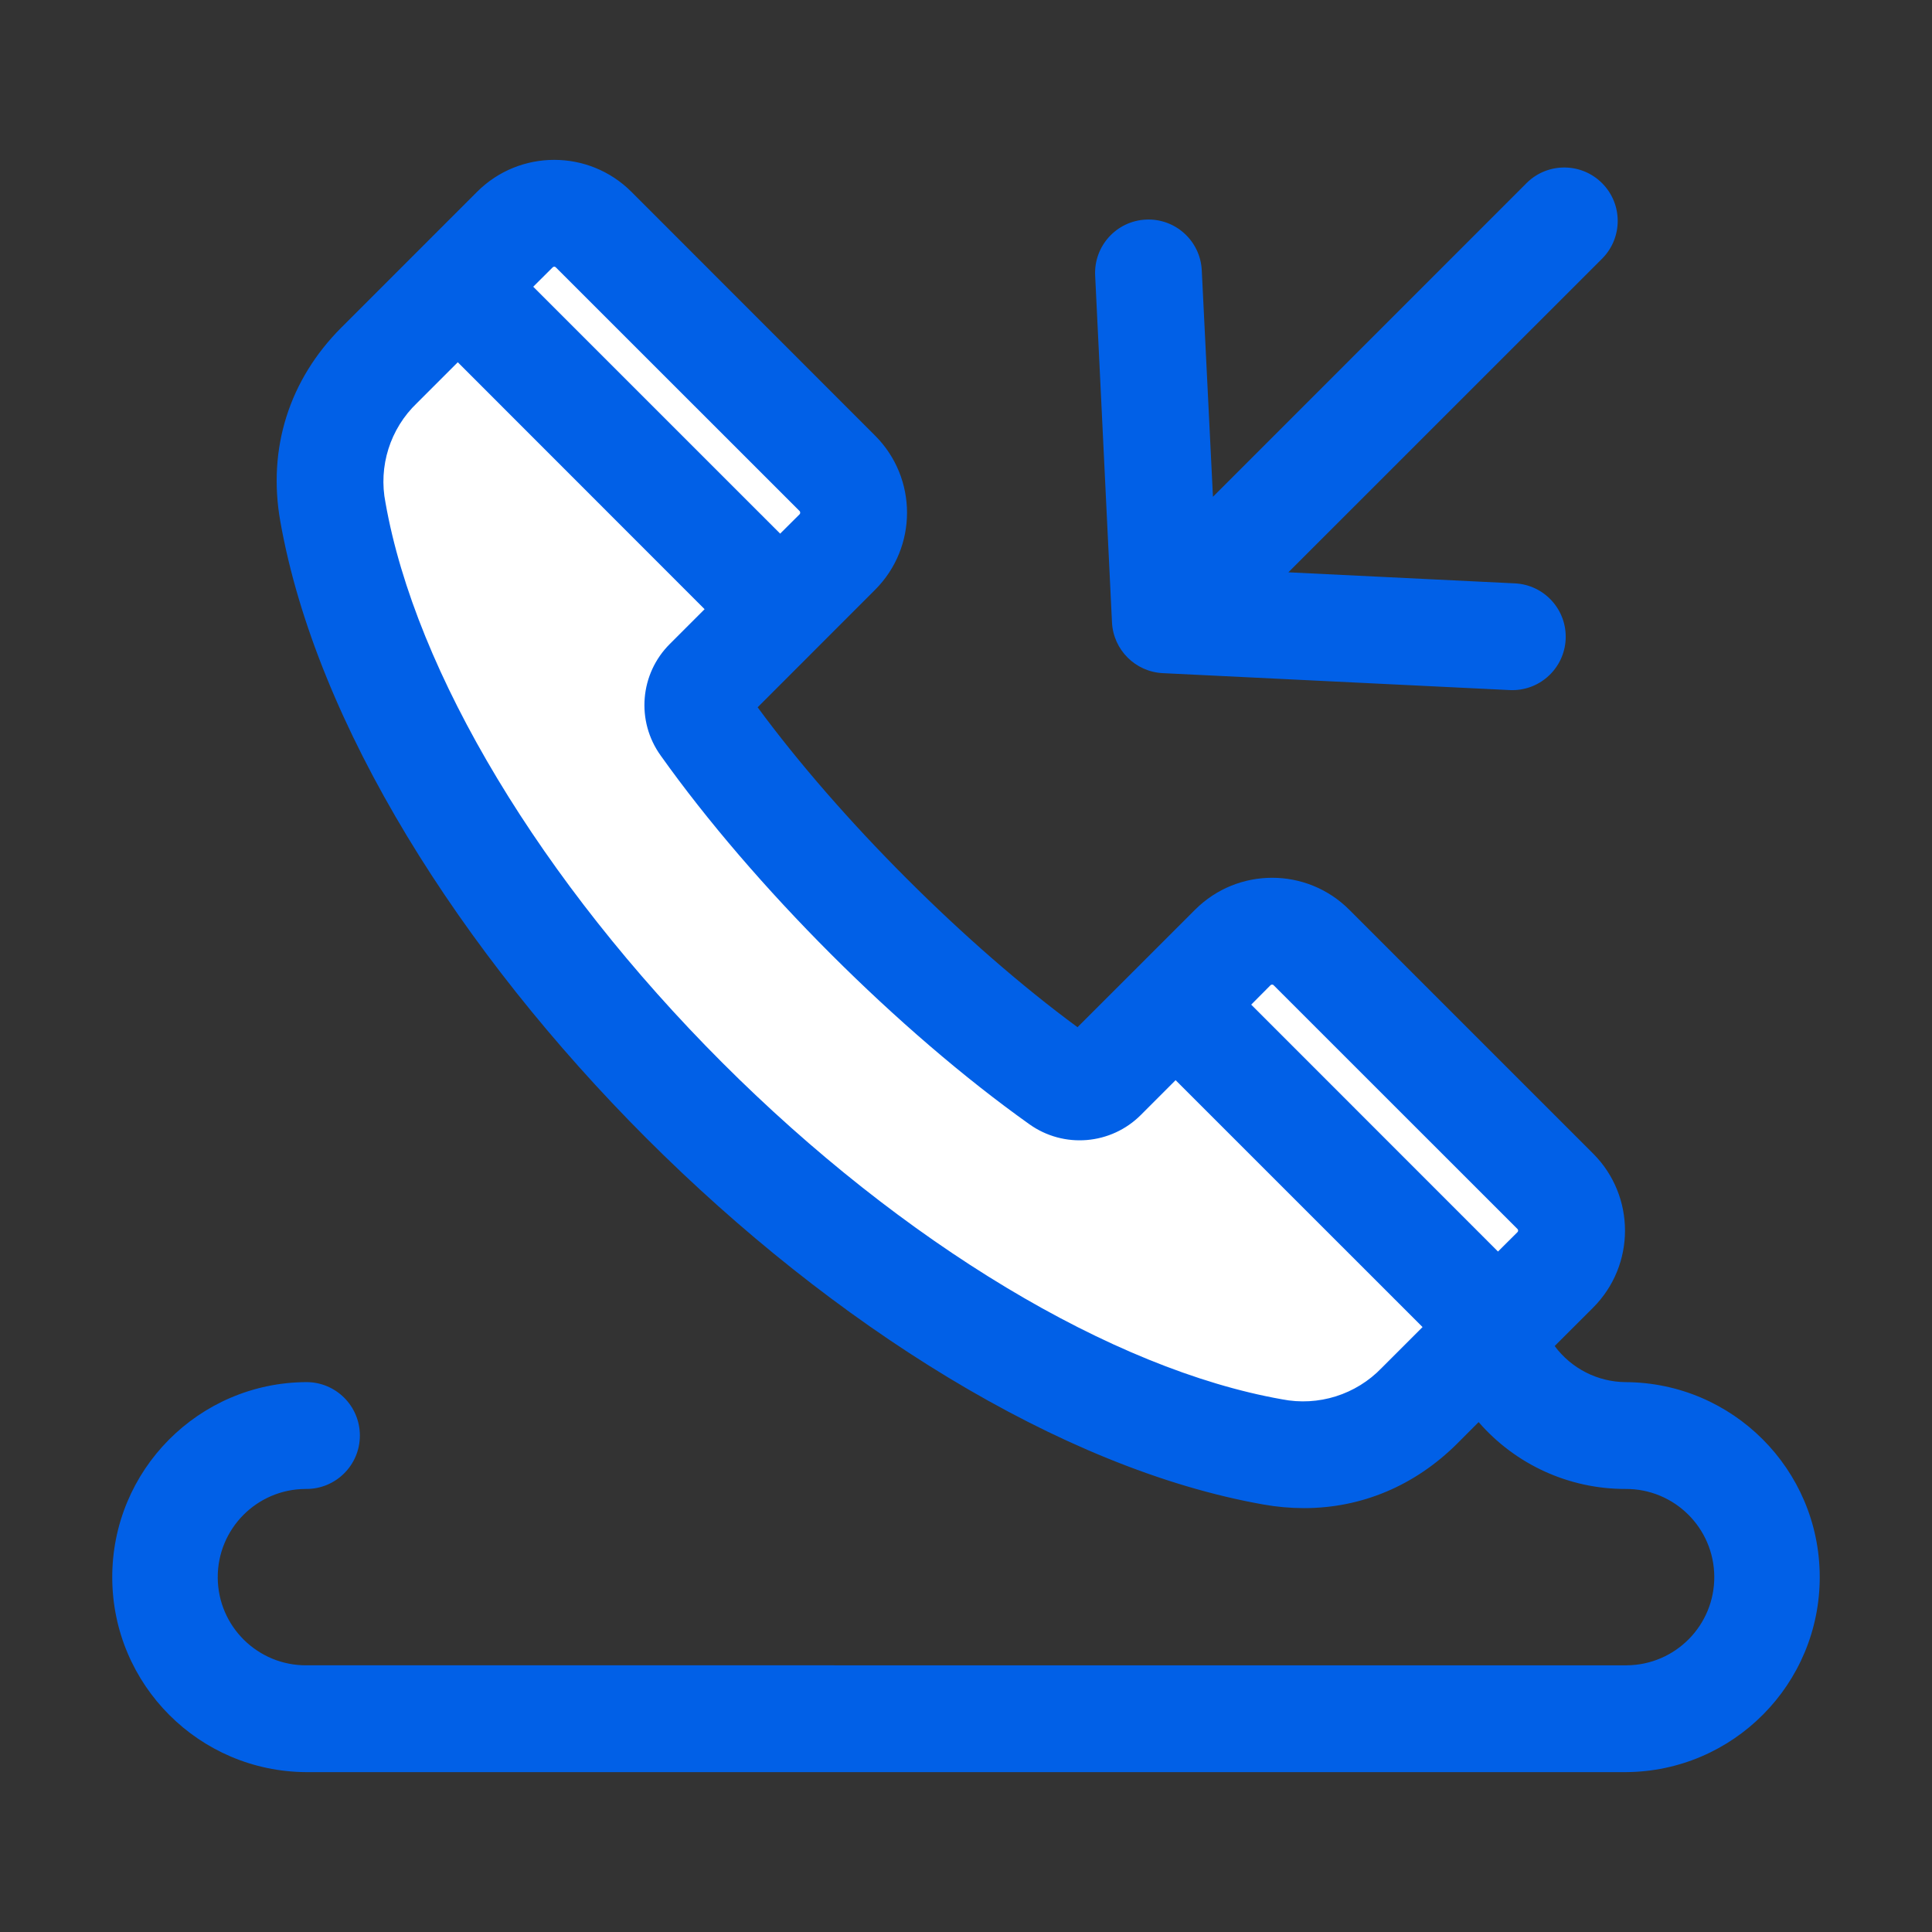
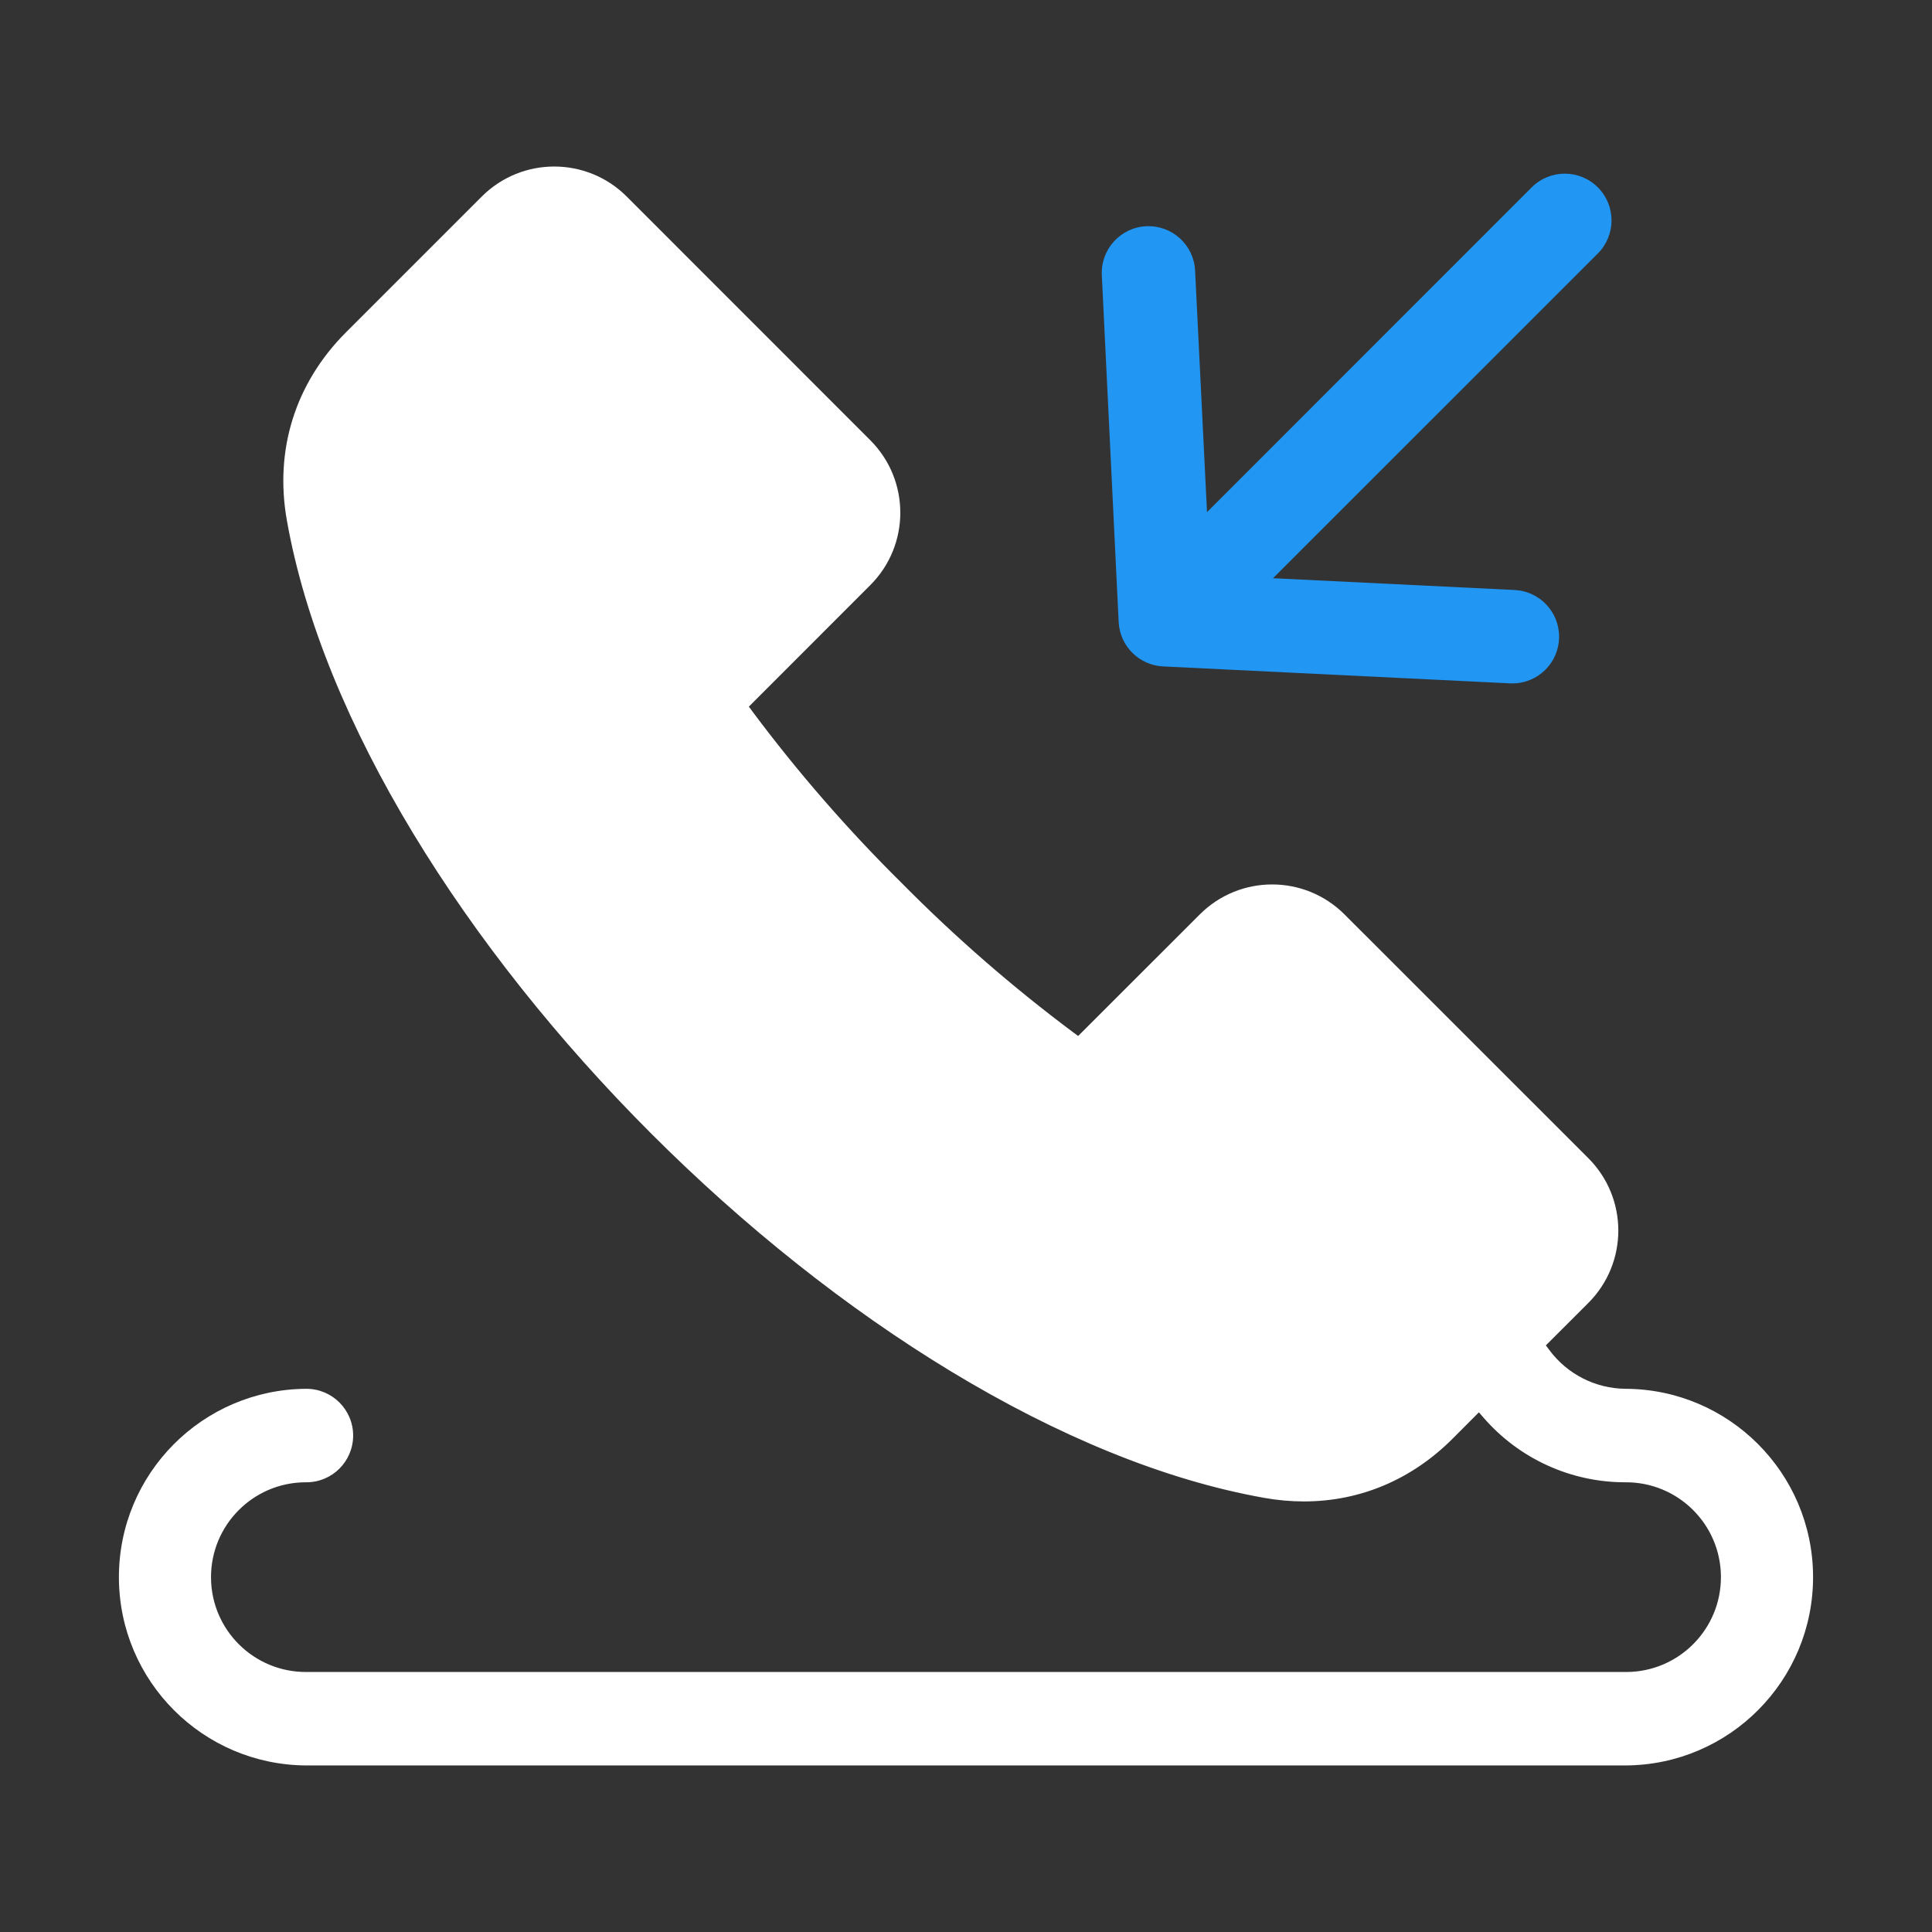
<svg xmlns="http://www.w3.org/2000/svg" id="Layer_1" x="0px" y="0px" viewBox="0 0 1000 1000" style="enable-background:new 0 0 1000 1000;" xml:space="preserve">
  <rect x="0" y="0" width="1000" height="1000" fill="#333333" stroke="none" />
  <style type="text/css">	.st0{fill:#0160E7;}	.st1{fill:#FFFFFF;}	.st2{fill:#FFFFFF;stroke:#0E2447;stroke-width:12;stroke-miterlimit:10;}	.st3{fill:#FFFFFF;stroke:#0E2447;stroke-width:12;stroke-linecap:round;stroke-linejoin:round;stroke-miterlimit:10;}	.st4{fill:#9CFF42;}	.st5{fill:#2F3744;}	.st6{fill:url(#SVGID_1_);}	.st7{fill:url(#SVGID_00000034781679393222751660000011070659720180081038_);}	.st8{fill:url(#SVGID_00000042714745499867150830000010964573512099389883_);}	.st9{fill:url(#SVGID_00000127760560967395680330000011680403408960559488_);}	.st10{fill:url(#SVGID_00000044168967249019130210000016117002466180430480_);}	.st11{fill:url(#SVGID_00000061472914822203633060000012601509010838658202_);}	.st12{fill:#2797E9;}	.st13{fill:#303A3F;}	.st14{fill-rule:evenodd;clip-rule:evenodd;fill:#2196F3;}	.st15{fill-rule:evenodd;clip-rule:evenodd;fill:#FFFFFF;}	.st16{fill-rule:evenodd;clip-rule:evenodd;fill:#0160E7;}</style>
  <g>
    <path class="st14" d="M827.04,131.2c9.45-9.46,9.44-24.78-0.01-34.23c-9.46-9.45-24.78-9.44-34.23,0.01L624.75,265.08l-6.17-125.02  c-0.65-13.33-11.99-23.61-25.32-22.96c-13.33,0.65-23.61,11.99-22.96,25.32l8.72,179.54c0.62,12.45,10.59,22.4,23.05,22.98  l179.5,8.76c0.4,0.02,0.81,0.03,1.21,0.03c13.36,0.01,24.2-10.81,24.21-24.17c0.01-12.93-10.15-23.58-23.07-24.18l-125.01-6.1  L827.04,131.2z" />
    <path class="st15" d="M158.61,718.84c-53.83,0.23-97.29,44.05-97.06,97.89c0.23,53.51,43.55,96.84,97.06,97.06h682.77  c53.83-0.23,97.29-44.05,97.06-97.89c-0.23-53.51-43.55-96.84-97.06-97.06c-15.57-0.13-30.18-7.56-39.45-20.08l-1.79-2.4  l22.01-21.99c20.65-20.68,20.65-54.18,0-74.87L695.88,473.27c-20.68-20.64-54.16-20.64-74.84,0l-62.99,62.95l-2.39-1.76  c-31.53-23.53-61.26-49.4-88.92-77.38c-27.98-27.67-53.84-57.4-77.37-88.94l-1.76-2.39l62.91-62.95  c20.64-20.69,20.64-54.19,0-74.88L324.33,101.68c-20.7-20.65-54.21-20.65-74.92,0l-70.27,70.27  c-26.25,26.25-37.14,60.77-30.67,97.32c36.93,208.71,297.29,469.15,506.01,506.04c6.74,1.21,13.58,1.82,20.43,1.83  c29.5,0,56.13-11.62,76.95-32.48l13.62-13.65l2.43,2.8c18.47,21.28,45.27,33.48,73.45,33.42c27.11-0.16,49.23,21.69,49.39,48.8  c0.16,27.11-21.69,49.23-48.8,49.39c-0.19,0-0.39,0-0.58,0H158.61c-27.11,0.16-49.23-21.69-49.39-48.8s21.69-49.23,48.8-49.39  c0.19,0,0.39,0,0.58,0c13.36,0,24.19-10.83,24.19-24.19c0-13.36-10.83-24.19-24.19-24.19L158.61,718.84z" />
-     <path class="st16" d="M829.48,133.65L666.86,296.23l117.22,5.72c15.25,0.72,27.03,13.67,26.3,28.93  c-0.7,14.74-12.85,26.33-27.61,26.33c-0.41,0-0.9,0-1.38-0.03l-179.5-8.76c-14.23-0.68-25.62-12.05-26.33-26.27l-8.71-179.55  c-0.74-15.24,11.01-28.2,26.24-28.94c15.24-0.74,28.2,11.01,28.94,26.24l5.79,117.23L790.36,94.55  c10.94-10.66,28.45-10.44,39.11,0.5C839.94,105.78,839.94,122.91,829.48,133.65z M663.52,724.27c18.88,3.74,38.36-2.39,51.68-16.28  l21.11-21.1L608.49,559.09l-17.93,17.95c-15.48,15.55-39.94,17.59-57.79,4.84c-67.74-48.19-142.65-123.1-190.83-190.85  c-12.8-17.83-10.76-42.31,4.81-57.77l17.95-17.95L236.95,187.5l-21.11,21.1c-13.92,13.29-20.07,32.78-16.3,51.65  c15.49,87.82,80.7,196.14,174.28,289.75S575.73,708.75,663.52,724.27L663.52,724.27z M287.65,138.34l126.27,126.23  c0.18,0.22,0.27,0.5,0.25,0.78c0.02,0.29-0.06,0.57-0.25,0.79l-10.11,10.07L276,148.41l10.11-10.07  C286.54,137.93,287.23,137.93,287.65,138.34L287.65,138.34z M658.47,509.62c0.28-0.02,0.55,0.09,0.73,0.3l126.27,126.23  c0.41,0.45,0.41,1.13,0,1.57l-10.11,10.07L647.62,520l10.02-10.08C657.87,509.71,658.16,509.6,658.47,509.62L658.47,509.62z   M841.38,715.39c-14.48-0.13-28.06-7.05-36.68-18.69l19.89-19.87c22.01-22.03,22.01-57.72,0-79.75L698.33,470.83  c-22.03-21.99-57.7-21.99-79.72,0l-60.89,60.85c-58.04-42.71-122.85-107.53-165.56-165.58l60.81-60.85  c22.01-22.03,22.01-57.73,0-79.76L326.78,99.24c-22.06-21.99-57.75-21.99-79.8,0l-70.27,70.27  c-27.06,27.05-38.31,62.7-31.62,100.37c37.17,210.16,298.67,471.71,508.82,508.84c6.94,1.25,13.98,1.87,21.03,1.88  c29.75,0,57.39-11.54,79.4-33.5l11-11.03c19.12,22.04,46.88,34.67,76.05,34.61c25.21-0.15,45.76,20.15,45.92,45.36  c0.15,25.21-20.15,45.76-45.36,45.92c-0.19,0-0.37,0-0.56,0H158.62c-25.21,0.15-45.76-20.15-45.92-45.36  c-0.15-25.21,20.15-45.76,45.36-45.92c0.19,0,0.37,0,0.56,0c15.27,0,27.65-12.38,27.65-27.65s-12.38-27.65-27.65-27.65  C102.87,715.62,57.87,761,58.1,816.74c0.23,55.42,45.1,100.28,100.51,100.51h682.77c55.74-0.23,100.74-45.61,100.51-101.35  C941.67,760.49,896.8,715.62,841.38,715.39L841.38,715.39z" />
  </g>
</svg>